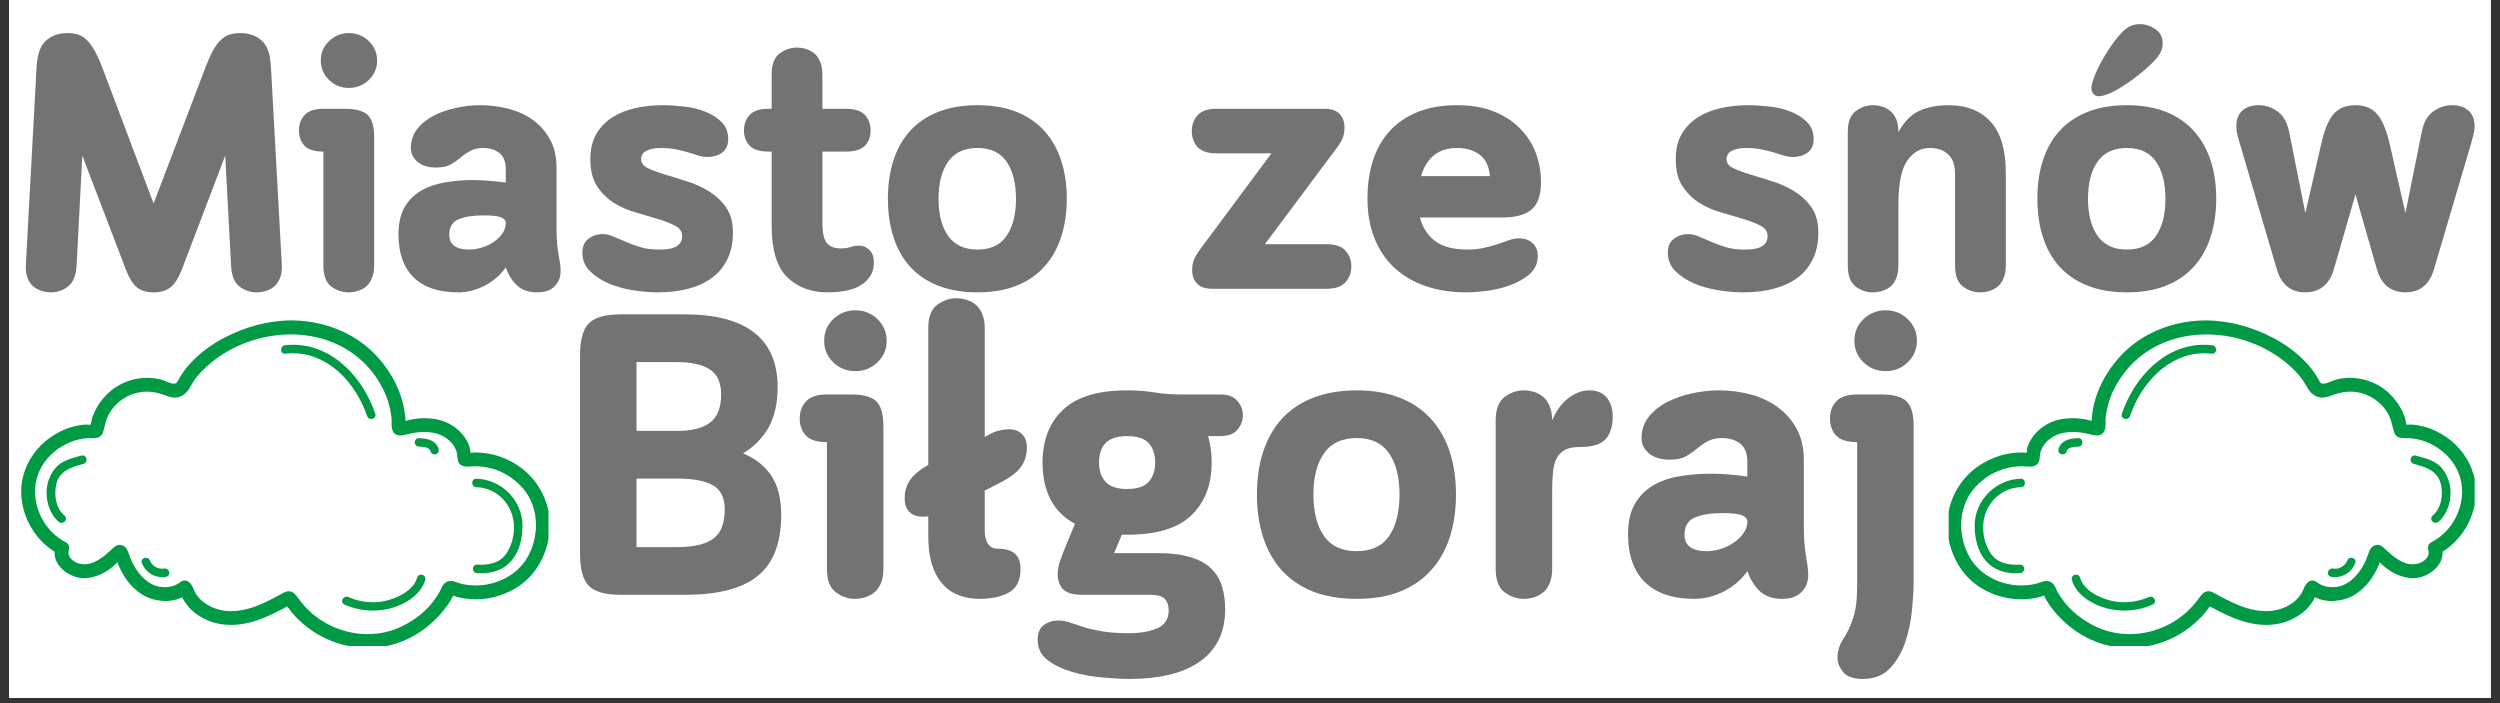
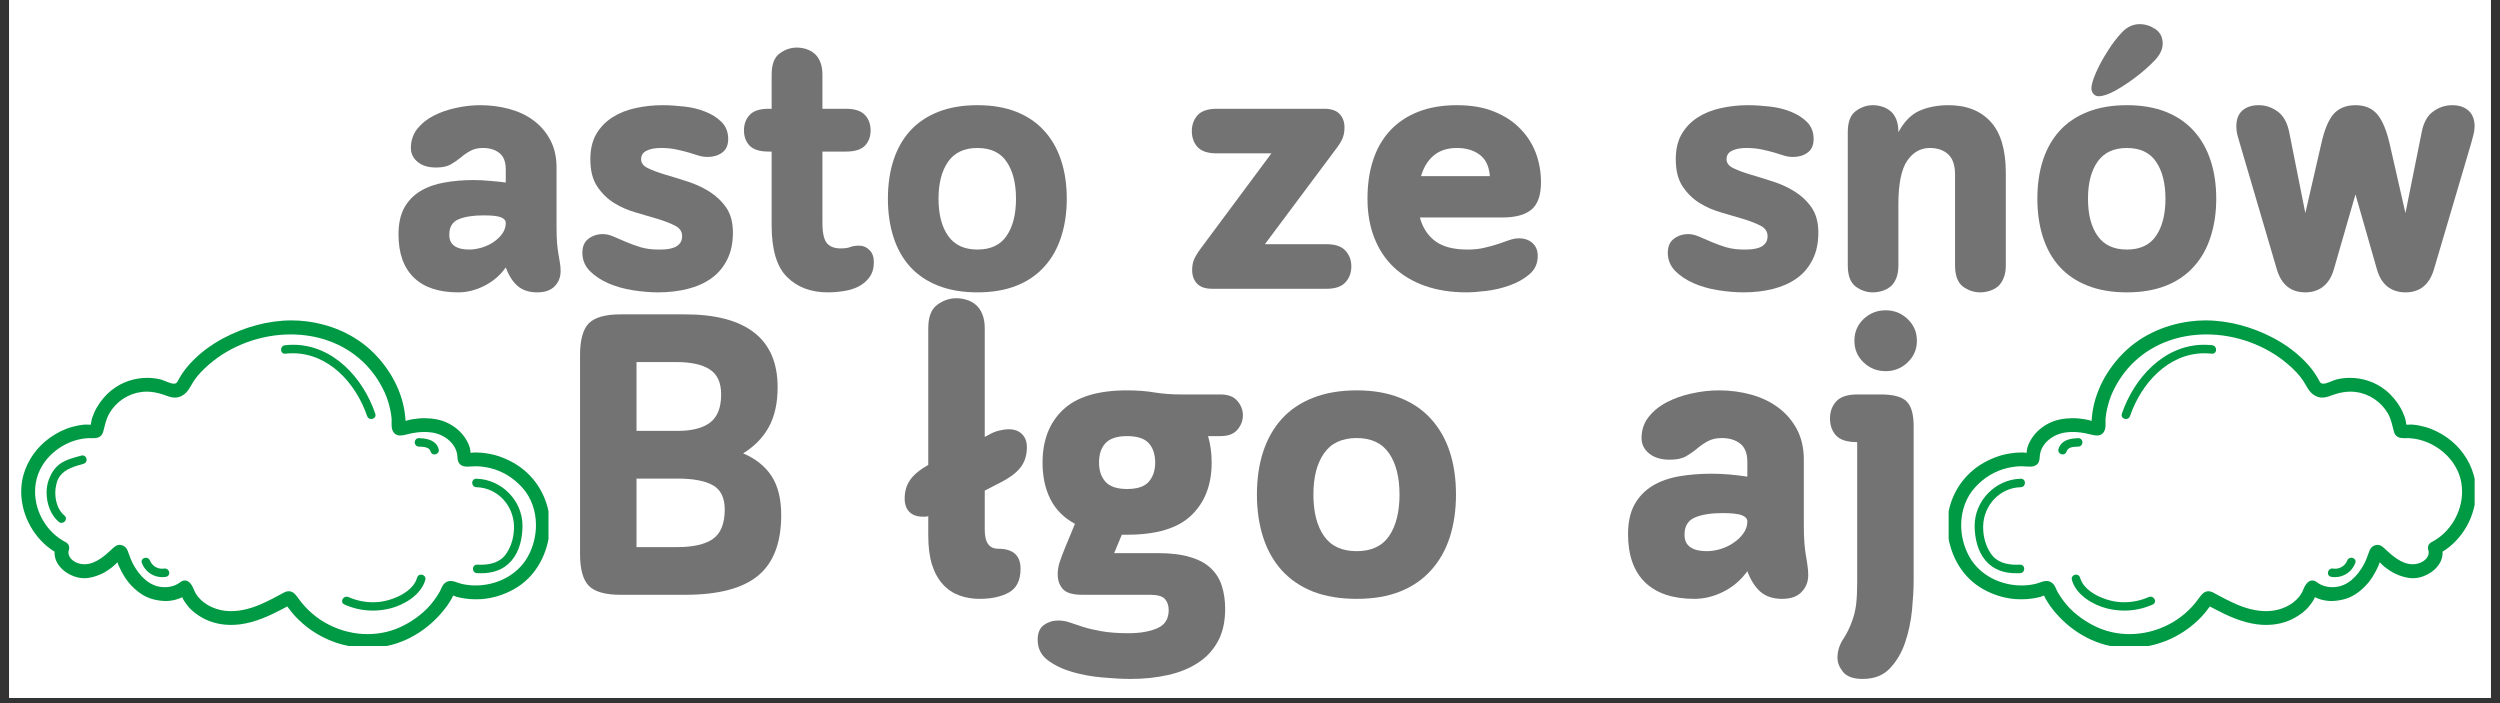
<svg xmlns="http://www.w3.org/2000/svg" width="320" zoomAndPan="magnify" viewBox="0 0 240 67.5" height="90" preserveAspectRatio="xMidYMid meet" version="1.0">
  <rect x="0" y="0" width="240" height="67.5" fill="#333333" stroke="none" />
  <defs>
    <g />
    <clipPath id="9aeec994cc">
      <path d="M 0.883 0 L 239.117 0 L 239.117 67.004 L 0.883 67.004 Z M 0.883 0 " clip-rule="nonzero" />
    </clipPath>
    <clipPath id="a592f2ac68">
      <path d="M 2.031 30.746 L 52.656 30.746 L 52.656 62.016 L 2.031 62.016 Z M 2.031 30.746 " clip-rule="nonzero" />
    </clipPath>
    <clipPath id="d085af3d58">
      <path d="M 187.07 30.746 L 237.566 30.746 L 237.566 62.016 L 187.07 62.016 Z M 187.07 30.746 " clip-rule="nonzero" />
    </clipPath>
  </defs>
  <g clip-path="url(#9aeec994cc)">
    <path fill="#ffffff" d="M 0.883 0 L 239.117 0 L 239.117 67.004 L 0.883 67.004 Z M 0.883 0 " fill-opacity="1" fill-rule="nonzero" />
    <path fill="#ffffff" d="M 0.883 0 L 239.117 0 L 239.117 67.004 L 0.883 67.004 Z M 0.883 0 " fill-opacity="1" fill-rule="nonzero" />
  </g>
  <g fill="#737373" fill-opacity="1">
    <g transform="translate(0.683, 27.723)">
      <g>
-         <path d="M 20.938 -12.781 L 16.766 -1.828 C 16.461 -1.047 16.109 -0.488 15.703 -0.156 C 15.305 0.176 14.758 0.344 14.062 0.344 C 13.375 0.344 12.832 0.176 12.438 -0.156 C 12.051 -0.488 11.707 -1.047 11.406 -1.828 L 7.219 -12.781 L 6.672 -2.25 C 6.617 -1.281 6.344 -0.602 5.844 -0.219 C 5.352 0.156 4.812 0.344 4.219 0.344 C 3.914 0.344 3.613 0.297 3.312 0.203 C 3.02 0.109 2.754 -0.031 2.516 -0.219 C 2.285 -0.414 2.102 -0.68 1.969 -1.016 C 1.832 -1.348 1.773 -1.758 1.797 -2.25 L 2.828 -21.297 C 2.898 -22.535 3.207 -23.383 3.75 -23.844 C 4.289 -24.312 4.961 -24.547 5.766 -24.547 C 6.16 -24.547 6.508 -24.5 6.812 -24.406 C 7.113 -24.312 7.395 -24.133 7.656 -23.875 C 7.914 -23.625 8.164 -23.281 8.406 -22.844 C 8.656 -22.406 8.906 -21.852 9.156 -21.188 L 14.062 -8.188 L 19.016 -21.188 C 19.266 -21.852 19.508 -22.406 19.75 -22.844 C 19.988 -23.281 20.238 -23.625 20.5 -23.875 C 20.77 -24.133 21.062 -24.312 21.375 -24.406 C 21.688 -24.5 22.023 -24.547 22.391 -24.547 C 23.203 -24.547 23.879 -24.312 24.422 -23.844 C 24.961 -23.383 25.266 -22.535 25.328 -21.297 L 26.375 -2.25 C 26.395 -1.758 26.332 -1.348 26.188 -1.016 C 26.051 -0.68 25.867 -0.414 25.641 -0.219 C 25.41 -0.031 25.145 0.109 24.844 0.203 C 24.551 0.297 24.254 0.344 23.953 0.344 C 23.348 0.344 22.797 0.156 22.297 -0.219 C 21.805 -0.602 21.539 -1.281 21.5 -2.25 Z M 20.938 -12.781 " />
-       </g>
+         </g>
    </g>
  </g>
  <g fill="#737373" fill-opacity="1">
    <g transform="translate(28.279, 27.723)">
      <g>
-         <path d="M 2.516 -21.906 C 2.516 -22.645 2.781 -23.27 3.312 -23.781 C 3.844 -24.289 4.477 -24.547 5.219 -24.547 C 5.957 -24.547 6.594 -24.289 7.125 -23.781 C 7.656 -23.27 7.922 -22.645 7.922 -21.906 C 7.922 -21.176 7.656 -20.555 7.125 -20.047 C 6.594 -19.535 5.957 -19.281 5.219 -19.281 C 4.477 -19.281 3.844 -19.535 3.312 -20.047 C 2.781 -20.555 2.516 -21.176 2.516 -21.906 Z M 2.766 -13.172 C 1.91 -13.172 1.305 -13.359 0.953 -13.734 C 0.598 -14.117 0.422 -14.609 0.422 -15.203 C 0.422 -15.805 0.602 -16.301 0.969 -16.688 C 1.332 -17.082 1.941 -17.281 2.797 -17.281 L 4.797 -17.281 C 5.879 -17.281 6.625 -17.078 7.031 -16.672 C 7.438 -16.273 7.641 -15.566 7.641 -14.547 L 7.641 -2.25 C 7.641 -1.758 7.566 -1.348 7.422 -1.016 C 7.285 -0.68 7.102 -0.414 6.875 -0.219 C 6.645 -0.031 6.379 0.109 6.078 0.203 C 5.785 0.297 5.488 0.344 5.188 0.344 C 4.582 0.344 4.023 0.156 3.516 -0.219 C 3.016 -0.602 2.766 -1.281 2.766 -2.25 Z M 2.766 -13.172 " />
-       </g>
+         </g>
    </g>
  </g>
  <g fill="#737373" fill-opacity="1">
    <g transform="translate(37.397, 27.723)">
      <g>
        <path d="M 16.031 -6.016 C 16.031 -5.367 16.047 -4.832 16.078 -4.406 C 16.117 -3.977 16.164 -3.609 16.219 -3.297 C 16.281 -2.984 16.328 -2.707 16.359 -2.469 C 16.398 -2.227 16.422 -1.969 16.422 -1.688 C 16.422 -1.113 16.227 -0.629 15.844 -0.234 C 15.469 0.148 14.91 0.344 14.172 0.344 C 13.391 0.344 12.758 0.133 12.281 -0.281 C 11.812 -0.695 11.438 -1.285 11.156 -2.047 C 10.633 -1.305 9.957 -0.723 9.125 -0.297 C 8.289 0.129 7.445 0.344 6.594 0.344 C 4.727 0.344 3.305 -0.129 2.328 -1.078 C 1.348 -2.035 0.859 -3.414 0.859 -5.219 C 0.859 -6.258 1.047 -7.117 1.422 -7.797 C 1.805 -8.473 2.328 -9.004 2.984 -9.391 C 3.641 -9.785 4.406 -10.055 5.281 -10.203 C 6.156 -10.359 7.078 -10.438 8.047 -10.438 C 8.578 -10.438 9.109 -10.41 9.641 -10.359 C 10.172 -10.316 10.676 -10.266 11.156 -10.203 L 11.156 -11.469 C 11.156 -12.188 10.953 -12.707 10.547 -13.031 C 10.148 -13.352 9.617 -13.516 8.953 -13.516 C 8.492 -13.516 8.102 -13.426 7.781 -13.25 C 7.457 -13.082 7.145 -12.867 6.844 -12.609 C 6.539 -12.359 6.219 -12.133 5.875 -11.938 C 5.531 -11.738 5.055 -11.641 4.453 -11.641 C 3.723 -11.641 3.141 -11.816 2.703 -12.172 C 2.266 -12.535 2.047 -12.984 2.047 -13.516 C 2.047 -14.203 2.242 -14.805 2.641 -15.328 C 3.047 -15.848 3.57 -16.273 4.219 -16.609 C 4.863 -16.941 5.578 -17.191 6.359 -17.359 C 7.141 -17.535 7.922 -17.625 8.703 -17.625 C 9.672 -17.625 10.598 -17.504 11.484 -17.266 C 12.379 -17.023 13.16 -16.656 13.828 -16.156 C 14.492 -15.664 15.023 -15.047 15.422 -14.297 C 15.828 -13.547 16.031 -12.66 16.031 -11.641 Z M 9.016 -7.047 C 8.023 -7.047 7.227 -6.922 6.625 -6.672 C 6.031 -6.422 5.734 -5.926 5.734 -5.188 C 5.734 -4.695 5.898 -4.336 6.234 -4.109 C 6.566 -3.879 7.035 -3.766 7.641 -3.766 C 8.023 -3.766 8.426 -3.828 8.844 -3.953 C 9.258 -4.078 9.641 -4.254 9.984 -4.484 C 10.328 -4.723 10.609 -4.992 10.828 -5.297 C 11.047 -5.609 11.156 -5.953 11.156 -6.328 C 11.156 -6.555 11.004 -6.734 10.703 -6.859 C 10.41 -6.984 9.848 -7.047 9.016 -7.047 Z M 9.016 -7.047 " />
      </g>
    </g>
  </g>
  <g fill="#737373" fill-opacity="1">
    <g transform="translate(54.907, 27.723)">
      <g>
        <path d="M 8.297 -3.766 C 8.566 -3.766 8.832 -3.773 9.094 -3.797 C 9.363 -3.828 9.609 -3.883 9.828 -3.969 C 10.047 -4.062 10.223 -4.191 10.359 -4.359 C 10.504 -4.535 10.578 -4.766 10.578 -5.047 C 10.578 -5.484 10.359 -5.816 9.922 -6.047 C 9.484 -6.273 8.941 -6.488 8.297 -6.688 C 7.648 -6.883 6.941 -7.094 6.172 -7.312 C 5.398 -7.531 4.691 -7.836 4.047 -8.234 C 3.398 -8.641 2.859 -9.172 2.422 -9.828 C 1.984 -10.484 1.766 -11.352 1.766 -12.438 C 1.766 -13.383 1.953 -14.188 2.328 -14.844 C 2.711 -15.5 3.227 -16.035 3.875 -16.453 C 4.52 -16.867 5.258 -17.164 6.094 -17.344 C 6.938 -17.531 7.805 -17.625 8.703 -17.625 C 9.328 -17.625 10.004 -17.582 10.734 -17.5 C 11.461 -17.426 12.141 -17.266 12.766 -17.016 C 13.398 -16.773 13.93 -16.441 14.359 -16.016 C 14.785 -15.586 15 -15.039 15 -14.375 C 15 -13.781 14.801 -13.344 14.406 -13.062 C 14.02 -12.789 13.562 -12.656 13.031 -12.656 C 12.75 -12.656 12.461 -12.695 12.172 -12.781 C 11.891 -12.875 11.57 -12.973 11.219 -13.078 C 10.863 -13.18 10.461 -13.281 10.016 -13.375 C 9.578 -13.469 9.082 -13.516 8.531 -13.516 C 7.957 -13.516 7.5 -13.426 7.156 -13.25 C 6.812 -13.082 6.641 -12.812 6.641 -12.438 C 6.641 -12.07 6.859 -11.785 7.297 -11.578 C 7.734 -11.367 8.273 -11.164 8.922 -10.969 C 9.566 -10.781 10.273 -10.562 11.047 -10.312 C 11.816 -10.07 12.523 -9.75 13.172 -9.344 C 13.816 -8.945 14.359 -8.438 14.797 -7.812 C 15.234 -7.188 15.453 -6.379 15.453 -5.391 C 15.453 -4.379 15.266 -3.508 14.891 -2.781 C 14.523 -2.051 14.02 -1.457 13.375 -1 C 12.727 -0.539 11.969 -0.203 11.094 0.016 C 10.219 0.234 9.273 0.344 8.266 0.344 C 7.504 0.344 6.695 0.273 5.844 0.141 C 4.988 0.004 4.203 -0.219 3.484 -0.531 C 2.773 -0.844 2.18 -1.238 1.703 -1.719 C 1.234 -2.207 1 -2.785 1 -3.453 C 1 -4.055 1.191 -4.504 1.578 -4.797 C 1.973 -5.098 2.438 -5.25 2.969 -5.25 C 3.289 -5.25 3.629 -5.172 3.984 -5.016 C 4.348 -4.867 4.75 -4.695 5.188 -4.5 C 5.625 -4.312 6.098 -4.141 6.609 -3.984 C 7.129 -3.836 7.691 -3.766 8.297 -3.766 Z M 8.297 -3.766 " />
      </g>
    </g>
  </g>
  <g fill="#737373" fill-opacity="1">
    <g transform="translate(71.14, 27.723)">
      <g>
        <path d="M 2.938 -20.562 C 2.938 -21.531 3.188 -22.203 3.688 -22.578 C 4.195 -22.961 4.754 -23.156 5.359 -23.156 C 5.66 -23.156 5.957 -23.109 6.25 -23.016 C 6.551 -22.922 6.816 -22.773 7.047 -22.578 C 7.273 -22.391 7.457 -22.129 7.594 -21.797 C 7.738 -21.461 7.812 -21.051 7.812 -20.562 L 7.812 -17.281 L 10.062 -17.281 C 10.914 -17.281 11.523 -17.082 11.891 -16.688 C 12.254 -16.301 12.438 -15.805 12.438 -15.203 C 12.438 -14.609 12.254 -14.117 11.891 -13.734 C 11.523 -13.359 10.914 -13.172 10.062 -13.172 L 7.812 -13.172 L 7.812 -6.359 C 7.812 -5.391 7.953 -4.734 8.234 -4.391 C 8.523 -4.047 8.961 -3.875 9.547 -3.875 C 9.93 -3.875 10.238 -3.914 10.469 -4 C 10.695 -4.094 10.988 -4.141 11.344 -4.141 C 11.727 -4.141 12.055 -4 12.328 -3.719 C 12.609 -3.445 12.75 -3.062 12.75 -2.562 C 12.75 -1.977 12.609 -1.492 12.328 -1.109 C 12.055 -0.734 11.707 -0.438 11.281 -0.219 C 10.852 0 10.379 0.145 9.859 0.219 C 9.348 0.301 8.836 0.344 8.328 0.344 C 6.711 0.344 5.41 -0.145 4.422 -1.125 C 3.43 -2.102 2.938 -3.754 2.938 -6.078 L 2.938 -13.172 L 2.656 -13.172 C 1.801 -13.172 1.191 -13.359 0.828 -13.734 C 0.461 -14.117 0.281 -14.609 0.281 -15.203 C 0.281 -15.805 0.461 -16.301 0.828 -16.688 C 1.191 -17.082 1.801 -17.281 2.656 -17.281 L 2.938 -17.281 Z M 2.938 -20.562 " />
      </g>
    </g>
  </g>
  <g fill="#737373" fill-opacity="1">
    <g transform="translate(83.677, 27.723)">
      <g>
        <path d="M 10.156 0.344 C 8.727 0.344 7.473 0.129 6.391 -0.297 C 5.305 -0.723 4.406 -1.332 3.688 -2.125 C 2.977 -2.914 2.445 -3.863 2.094 -4.969 C 1.738 -6.082 1.562 -7.305 1.562 -8.641 C 1.562 -10.004 1.738 -11.234 2.094 -12.328 C 2.445 -13.422 2.977 -14.363 3.688 -15.156 C 4.406 -15.945 5.305 -16.555 6.391 -16.984 C 7.473 -17.41 8.727 -17.625 10.156 -17.625 C 11.582 -17.625 12.832 -17.41 13.906 -16.984 C 14.977 -16.555 15.867 -15.945 16.578 -15.156 C 17.297 -14.363 17.832 -13.422 18.188 -12.328 C 18.551 -11.234 18.734 -10.004 18.734 -8.641 C 18.734 -7.305 18.551 -6.082 18.188 -4.969 C 17.832 -3.863 17.297 -2.914 16.578 -2.125 C 15.867 -1.332 14.977 -0.723 13.906 -0.297 C 12.832 0.129 11.582 0.344 10.156 0.344 Z M 10.156 -13.516 C 8.895 -13.516 7.957 -13.078 7.344 -12.203 C 6.727 -11.328 6.422 -10.141 6.422 -8.641 C 6.422 -7.141 6.727 -5.953 7.344 -5.078 C 7.957 -4.203 8.895 -3.766 10.156 -3.766 C 11.426 -3.766 12.359 -4.203 12.953 -5.078 C 13.555 -5.953 13.859 -7.141 13.859 -8.641 C 13.859 -10.141 13.555 -11.328 12.953 -12.203 C 12.359 -13.078 11.426 -13.516 10.156 -13.516 Z M 10.156 -13.516 " />
      </g>
    </g>
  </g>
  <g fill="#737373" fill-opacity="1">
    <g transform="translate(103.433, 27.723)">
      <g />
    </g>
  </g>
  <g fill="#737373" fill-opacity="1">
    <g transform="translate(113.587, 27.723)">
      <g>
        <path d="M 8.469 -13 L 3.219 -13 C 2.363 -13 1.75 -13.203 1.375 -13.609 C 1.008 -14.023 0.828 -14.535 0.828 -15.141 C 0.828 -15.734 1.008 -16.238 1.375 -16.656 C 1.75 -17.07 2.363 -17.281 3.219 -17.281 L 13.547 -17.281 C 14.211 -17.281 14.703 -17.113 15.016 -16.781 C 15.328 -16.445 15.484 -16.016 15.484 -15.484 C 15.484 -15.086 15.422 -14.738 15.297 -14.438 C 15.172 -14.145 14.957 -13.801 14.656 -13.406 L 7.844 -4.281 L 13.75 -4.281 C 14.602 -4.281 15.211 -4.07 15.578 -3.656 C 15.953 -3.25 16.141 -2.742 16.141 -2.141 C 16.141 -1.547 15.953 -1.039 15.578 -0.625 C 15.211 -0.207 14.602 0 13.75 0 L 2.797 0 C 2.129 0 1.641 -0.164 1.328 -0.5 C 1.016 -0.832 0.859 -1.266 0.859 -1.797 C 0.859 -2.191 0.922 -2.535 1.047 -2.828 C 1.18 -3.129 1.395 -3.477 1.688 -3.875 Z M 8.469 -13 " />
      </g>
    </g>
  </g>
  <g fill="#737373" fill-opacity="1">
    <g transform="translate(129.716, 27.723)">
      <g>
        <path d="M 11.156 -3.766 C 11.758 -3.766 12.301 -3.82 12.781 -3.938 C 13.27 -4.051 13.707 -4.172 14.094 -4.297 C 14.488 -4.43 14.848 -4.555 15.172 -4.672 C 15.492 -4.785 15.805 -4.844 16.109 -4.844 C 16.641 -4.844 17.07 -4.691 17.406 -4.391 C 17.738 -4.086 17.906 -3.672 17.906 -3.141 C 17.906 -2.43 17.641 -1.848 17.109 -1.391 C 16.578 -0.941 15.945 -0.586 15.219 -0.328 C 14.5 -0.066 13.754 0.109 12.984 0.203 C 12.211 0.297 11.57 0.344 11.062 0.344 C 9.582 0.344 8.254 0.133 7.078 -0.281 C 5.91 -0.695 4.914 -1.289 4.094 -2.062 C 3.281 -2.832 2.656 -3.773 2.219 -4.891 C 1.781 -6.004 1.562 -7.254 1.562 -8.641 C 1.562 -10.004 1.738 -11.234 2.094 -12.328 C 2.445 -13.422 2.984 -14.363 3.703 -15.156 C 4.43 -15.945 5.332 -16.555 6.406 -16.984 C 7.477 -17.41 8.727 -17.625 10.156 -17.625 C 11.52 -17.625 12.703 -17.422 13.703 -17.016 C 14.703 -16.617 15.535 -16.078 16.203 -15.391 C 16.879 -14.711 17.383 -13.93 17.719 -13.047 C 18.051 -12.16 18.219 -11.223 18.219 -10.234 C 18.219 -8.984 17.91 -8.102 17.297 -7.594 C 16.68 -7.094 15.754 -6.844 14.516 -6.844 L 6.594 -6.844 C 6.852 -5.875 7.344 -5.117 8.062 -4.578 C 8.789 -4.035 9.82 -3.766 11.156 -3.766 Z M 10.156 -13.516 C 9.238 -13.516 8.492 -13.273 7.922 -12.797 C 7.359 -12.328 6.953 -11.664 6.703 -10.812 L 13.312 -10.812 C 13.238 -11.758 12.91 -12.445 12.328 -12.875 C 11.754 -13.301 11.031 -13.516 10.156 -13.516 Z M 10.156 -13.516 " />
      </g>
    </g>
  </g>
  <g fill="#737373" fill-opacity="1">
    <g transform="translate(148.954, 27.723)">
      <g />
    </g>
  </g>
  <g fill="#737373" fill-opacity="1">
    <g transform="translate(159.108, 27.723)">
      <g>
        <path d="M 8.297 -3.766 C 8.566 -3.766 8.832 -3.773 9.094 -3.797 C 9.363 -3.828 9.609 -3.883 9.828 -3.969 C 10.047 -4.062 10.223 -4.191 10.359 -4.359 C 10.504 -4.535 10.578 -4.766 10.578 -5.047 C 10.578 -5.484 10.359 -5.816 9.922 -6.047 C 9.484 -6.273 8.941 -6.488 8.297 -6.688 C 7.648 -6.883 6.941 -7.094 6.172 -7.312 C 5.398 -7.531 4.691 -7.836 4.047 -8.234 C 3.398 -8.641 2.859 -9.172 2.422 -9.828 C 1.984 -10.484 1.766 -11.352 1.766 -12.438 C 1.766 -13.383 1.953 -14.188 2.328 -14.844 C 2.711 -15.5 3.227 -16.035 3.875 -16.453 C 4.52 -16.867 5.258 -17.164 6.094 -17.344 C 6.938 -17.531 7.805 -17.625 8.703 -17.625 C 9.328 -17.625 10.004 -17.582 10.734 -17.5 C 11.461 -17.426 12.141 -17.266 12.766 -17.016 C 13.398 -16.773 13.93 -16.441 14.359 -16.016 C 14.785 -15.586 15 -15.039 15 -14.375 C 15 -13.781 14.801 -13.344 14.406 -13.062 C 14.02 -12.789 13.562 -12.656 13.031 -12.656 C 12.75 -12.656 12.461 -12.695 12.172 -12.781 C 11.891 -12.875 11.57 -12.973 11.219 -13.078 C 10.863 -13.18 10.461 -13.281 10.016 -13.375 C 9.578 -13.469 9.082 -13.516 8.531 -13.516 C 7.957 -13.516 7.5 -13.426 7.156 -13.25 C 6.812 -13.082 6.641 -12.812 6.641 -12.438 C 6.641 -12.07 6.859 -11.785 7.297 -11.578 C 7.734 -11.367 8.273 -11.164 8.922 -10.969 C 9.566 -10.781 10.273 -10.562 11.047 -10.312 C 11.816 -10.07 12.523 -9.75 13.172 -9.344 C 13.816 -8.945 14.359 -8.438 14.797 -7.812 C 15.234 -7.188 15.453 -6.379 15.453 -5.391 C 15.453 -4.379 15.266 -3.508 14.891 -2.781 C 14.523 -2.051 14.02 -1.457 13.375 -1 C 12.727 -0.539 11.969 -0.203 11.094 0.016 C 10.219 0.234 9.273 0.344 8.266 0.344 C 7.504 0.344 6.695 0.273 5.844 0.141 C 4.988 0.004 4.203 -0.219 3.484 -0.531 C 2.773 -0.844 2.18 -1.238 1.703 -1.719 C 1.234 -2.207 1 -2.785 1 -3.453 C 1 -4.055 1.191 -4.504 1.578 -4.797 C 1.973 -5.098 2.438 -5.25 2.969 -5.25 C 3.289 -5.25 3.629 -5.172 3.984 -5.016 C 4.348 -4.867 4.75 -4.695 5.188 -4.5 C 5.625 -4.312 6.098 -4.141 6.609 -3.984 C 7.129 -3.836 7.691 -3.766 8.297 -3.766 Z M 8.297 -3.766 " />
      </g>
    </g>
  </g>
  <g fill="#737373" fill-opacity="1">
    <g transform="translate(175.34, 27.723)">
      <g>
        <path d="M 6.906 -2.25 C 6.906 -1.758 6.836 -1.348 6.703 -1.016 C 6.566 -0.68 6.383 -0.414 6.156 -0.219 C 5.926 -0.031 5.66 0.109 5.359 0.203 C 5.055 0.297 4.754 0.344 4.453 0.344 C 3.859 0.344 3.305 0.156 2.797 -0.219 C 2.297 -0.602 2.047 -1.281 2.047 -2.25 L 2.047 -15.031 C 2.047 -16 2.297 -16.672 2.797 -17.047 C 3.305 -17.43 3.859 -17.625 4.453 -17.625 C 4.754 -17.625 5.055 -17.578 5.359 -17.484 C 5.66 -17.391 5.926 -17.242 6.156 -17.047 C 6.383 -16.859 6.566 -16.598 6.703 -16.266 C 6.836 -15.93 6.906 -15.52 6.906 -15.031 C 7.457 -16.051 8.133 -16.738 8.938 -17.094 C 9.75 -17.445 10.676 -17.625 11.719 -17.625 C 13.445 -17.625 14.797 -17.094 15.766 -16.031 C 16.734 -14.977 17.219 -13.332 17.219 -11.094 L 17.219 -2.25 C 17.219 -1.758 17.145 -1.348 17 -1.016 C 16.863 -0.68 16.68 -0.414 16.453 -0.219 C 16.223 -0.031 15.957 0.109 15.656 0.203 C 15.352 0.297 15.055 0.344 14.766 0.344 C 14.16 0.344 13.602 0.156 13.094 -0.219 C 12.594 -0.602 12.344 -1.281 12.344 -2.25 L 12.344 -10.984 C 12.344 -11.859 12.125 -12.5 11.688 -12.906 C 11.25 -13.312 10.66 -13.516 9.922 -13.516 C 9.023 -13.516 8.297 -13.098 7.734 -12.266 C 7.18 -11.441 6.906 -10.051 6.906 -8.094 Z M 6.906 -2.25 " />
      </g>
    </g>
  </g>
  <g fill="#737373" fill-opacity="1">
    <g transform="translate(194.025, 27.723)">
      <g>
        <path d="M 10.156 0.344 C 8.727 0.344 7.473 0.129 6.391 -0.297 C 5.305 -0.723 4.406 -1.332 3.688 -2.125 C 2.977 -2.914 2.445 -3.863 2.094 -4.969 C 1.738 -6.082 1.562 -7.305 1.562 -8.641 C 1.562 -10.004 1.738 -11.234 2.094 -12.328 C 2.445 -13.422 2.977 -14.363 3.688 -15.156 C 4.406 -15.945 5.305 -16.555 6.391 -16.984 C 7.473 -17.41 8.727 -17.625 10.156 -17.625 C 11.582 -17.625 12.832 -17.41 13.906 -16.984 C 14.977 -16.555 15.867 -15.945 16.578 -15.156 C 17.297 -14.363 17.832 -13.422 18.188 -12.328 C 18.551 -11.234 18.734 -10.004 18.734 -8.641 C 18.734 -7.305 18.551 -6.082 18.188 -4.969 C 17.832 -3.863 17.297 -2.914 16.578 -2.125 C 15.867 -1.332 14.977 -0.723 13.906 -0.297 C 12.832 0.129 11.582 0.344 10.156 0.344 Z M 10.156 -13.516 C 8.895 -13.516 7.957 -13.078 7.344 -12.203 C 6.727 -11.328 6.422 -10.141 6.422 -8.641 C 6.422 -7.141 6.727 -5.953 7.344 -5.078 C 7.957 -4.203 8.895 -3.766 10.156 -3.766 C 11.426 -3.766 12.359 -4.203 12.953 -5.078 C 13.555 -5.953 13.859 -7.141 13.859 -8.641 C 13.859 -10.141 13.555 -11.328 12.953 -12.203 C 12.359 -13.078 11.426 -13.516 10.156 -13.516 Z M 6.75 -19.25 C 6.75 -19.57 6.895 -20.07 7.188 -20.75 C 7.488 -21.438 7.867 -22.133 8.328 -22.844 C 8.742 -23.508 9.195 -24.102 9.688 -24.625 C 10.188 -25.145 10.75 -25.406 11.375 -25.406 C 11.906 -25.406 12.406 -25.25 12.875 -24.938 C 13.352 -24.625 13.594 -24.156 13.594 -23.531 C 13.594 -23 13.336 -22.461 12.828 -21.922 C 12.316 -21.391 11.727 -20.867 11.062 -20.359 C 10.395 -19.848 9.727 -19.406 9.062 -19.031 C 8.395 -18.664 7.852 -18.484 7.438 -18.484 C 7.25 -18.484 7.086 -18.555 6.953 -18.703 C 6.816 -18.859 6.75 -19.039 6.75 -19.25 Z M 6.75 -19.25 " />
      </g>
    </g>
  </g>
  <g fill="#737373" fill-opacity="1">
    <g transform="translate(213.781, 27.723)">
      <g>
        <path d="M 7.531 0.344 C 6.145 0.344 5.234 -0.391 4.797 -1.859 L 1.25 -13.922 C 1.156 -14.242 1.07 -14.535 1 -14.797 C 0.938 -15.066 0.906 -15.332 0.906 -15.594 C 0.906 -16.258 1.098 -16.766 1.484 -17.109 C 1.879 -17.453 2.398 -17.625 3.047 -17.625 C 3.711 -17.625 4.32 -17.422 4.875 -17.016 C 5.426 -16.617 5.797 -15.957 5.984 -15.031 L 7.531 -7.266 L 9.062 -13.922 C 9.352 -15.242 9.742 -16.191 10.234 -16.766 C 10.734 -17.336 11.438 -17.625 12.344 -17.625 C 13.238 -17.625 13.93 -17.336 14.422 -16.766 C 14.922 -16.191 15.32 -15.242 15.625 -13.922 L 17.141 -7.266 L 18.703 -15.031 C 18.879 -15.957 19.242 -16.617 19.797 -17.016 C 20.359 -17.422 20.973 -17.625 21.641 -17.625 C 22.285 -17.625 22.801 -17.453 23.188 -17.109 C 23.582 -16.766 23.781 -16.258 23.781 -15.594 C 23.781 -15.332 23.742 -15.066 23.672 -14.797 C 23.609 -14.535 23.531 -14.242 23.438 -13.922 L 19.875 -1.859 C 19.438 -0.391 18.523 0.344 17.141 0.344 C 16.473 0.344 15.898 0.16 15.422 -0.203 C 14.953 -0.578 14.613 -1.129 14.406 -1.859 L 12.344 -9.062 L 10.266 -1.859 C 10.055 -1.129 9.711 -0.578 9.234 -0.203 C 8.766 0.16 8.195 0.344 7.531 0.344 Z M 7.531 0.344 " />
      </g>
    </g>
  </g>
  <g fill="#737373" fill-opacity="1">
    <g transform="translate(53.418, 57.1)">
      <g>
        <path d="M 2.266 -23 C 2.266 -24.469 2.547 -25.488 3.109 -26.062 C 3.68 -26.633 4.695 -26.922 6.156 -26.922 L 12.344 -26.922 C 15.27 -26.922 17.484 -26.336 18.984 -25.172 C 20.484 -24.004 21.234 -22.254 21.234 -19.922 C 21.234 -18.41 20.953 -17.141 20.391 -16.109 C 19.828 -15.086 19.004 -14.242 17.922 -13.578 C 19.129 -13.066 20.039 -12.336 20.656 -11.391 C 21.27 -10.441 21.578 -9.195 21.578 -7.656 C 21.578 -4.988 20.832 -3.047 19.344 -1.828 C 17.863 -0.609 15.531 0 12.344 0 L 6.156 0 C 4.695 0 3.68 -0.285 3.109 -0.859 C 2.547 -1.441 2.266 -2.461 2.266 -3.922 Z M 7.688 -15.734 L 11.625 -15.734 C 13 -15.734 14.039 -16 14.75 -16.531 C 15.457 -17.07 15.812 -17.973 15.812 -19.234 C 15.812 -20.359 15.453 -21.156 14.734 -21.625 C 14.016 -22.102 12.926 -22.344 11.469 -22.344 L 7.688 -22.344 Z M 7.688 -11.156 L 7.688 -4.578 L 11.578 -4.578 C 13.117 -4.578 14.266 -4.836 15.016 -5.359 C 15.773 -5.891 16.156 -6.832 16.156 -8.188 C 16.156 -9.32 15.773 -10.098 15.016 -10.516 C 14.266 -10.941 13.133 -11.156 11.625 -11.156 Z M 7.688 -11.156 " />
      </g>
    </g>
  </g>
  <g fill="#737373" fill-opacity="1">
    <g transform="translate(76.307, 57.1)">
      <g>
-         <path d="M 2.812 -24.391 C 2.812 -25.211 3.102 -25.906 3.688 -26.469 C 4.281 -27.031 4.988 -27.312 5.812 -27.312 C 6.633 -27.312 7.336 -27.031 7.922 -26.469 C 8.516 -25.906 8.812 -25.211 8.812 -24.391 C 8.812 -23.566 8.516 -22.875 7.922 -22.312 C 7.336 -21.75 6.633 -21.469 5.812 -21.469 C 4.988 -21.469 4.281 -21.75 3.688 -22.312 C 3.102 -22.875 2.812 -23.566 2.812 -24.391 Z M 3.078 -14.656 C 2.129 -14.656 1.457 -14.863 1.062 -15.281 C 0.664 -15.707 0.469 -16.254 0.469 -16.922 C 0.469 -17.586 0.672 -18.141 1.078 -18.578 C 1.484 -19.016 2.16 -19.234 3.109 -19.234 L 5.344 -19.234 C 6.551 -19.234 7.379 -19.008 7.828 -18.562 C 8.273 -18.113 8.5 -17.328 8.5 -16.203 L 8.5 -2.5 C 8.5 -1.957 8.422 -1.5 8.266 -1.125 C 8.117 -0.758 7.914 -0.469 7.656 -0.25 C 7.395 -0.031 7.098 0.129 6.766 0.234 C 6.43 0.336 6.098 0.391 5.766 0.391 C 5.098 0.391 4.484 0.176 3.922 -0.25 C 3.359 -0.676 3.078 -1.426 3.078 -2.5 Z M 3.078 -14.656 " />
-       </g>
+         </g>
    </g>
  </g>
  <g fill="#737373" fill-opacity="1">
    <g transform="translate(86.848, 57.1)">
      <g>
        <path d="M 7.688 -15.156 L 8.047 -15.344 C 8.398 -15.551 8.742 -15.691 9.078 -15.766 C 9.41 -15.848 9.719 -15.891 10 -15.891 C 10.539 -15.891 10.961 -15.734 11.266 -15.422 C 11.578 -15.117 11.734 -14.695 11.734 -14.156 C 11.734 -13.383 11.52 -12.727 11.094 -12.188 C 10.676 -11.656 9.941 -11.133 8.891 -10.625 L 7.688 -10 L 7.688 -6.234 C 7.688 -5.023 8.113 -4.422 8.969 -4.422 C 10.406 -4.422 11.125 -3.781 11.125 -2.5 C 11.125 -1.395 10.75 -0.633 10 -0.219 C 9.258 0.188 8.32 0.391 7.188 0.391 C 6.5 0.391 5.852 0.281 5.25 0.062 C 4.645 -0.156 4.117 -0.508 3.672 -1 C 3.223 -1.488 2.875 -2.117 2.625 -2.891 C 2.383 -3.66 2.266 -4.594 2.266 -5.688 L 2.266 -7.547 C 2.16 -7.516 2.062 -7.5 1.969 -7.5 C 1.883 -7.5 1.805 -7.5 1.734 -7.5 C 1.191 -7.5 0.766 -7.648 0.453 -7.953 C 0.148 -8.266 0 -8.691 0 -9.234 C 0 -9.922 0.172 -10.516 0.516 -11.016 C 0.859 -11.516 1.441 -12 2.266 -12.469 L 2.266 -25.578 C 2.266 -26.66 2.547 -27.41 3.109 -27.828 C 3.68 -28.254 4.301 -28.469 4.969 -28.469 C 5.301 -28.469 5.633 -28.414 5.969 -28.312 C 6.301 -28.207 6.594 -28.047 6.844 -27.828 C 7.102 -27.609 7.305 -27.312 7.453 -26.938 C 7.609 -26.57 7.688 -26.117 7.688 -25.578 Z M 7.688 -15.156 " />
      </g>
    </g>
  </g>
  <g fill="#737373" fill-opacity="1">
    <g transform="translate(98.35, 57.1)">
      <g>
        <path d="M 5.547 0 C 4.641 0 4.02 -0.18 3.688 -0.547 C 3.352 -0.922 3.188 -1.406 3.188 -2 C 3.188 -2.352 3.25 -2.727 3.375 -3.125 C 3.508 -3.531 3.68 -3.988 3.891 -4.5 L 4.844 -6.812 C 3.77 -7.395 2.984 -8.188 2.484 -9.188 C 1.984 -10.188 1.734 -11.352 1.734 -12.688 C 1.734 -14.82 2.383 -16.508 3.688 -17.75 C 5 -19 7.051 -19.625 9.844 -19.625 C 10.844 -19.625 11.727 -19.555 12.5 -19.422 C 13.27 -19.297 14.102 -19.234 15 -19.234 L 18.812 -19.234 C 19.551 -19.234 20.094 -19.023 20.438 -18.609 C 20.789 -18.203 20.969 -17.742 20.969 -17.234 C 20.969 -16.723 20.789 -16.258 20.438 -15.844 C 20.094 -15.438 19.551 -15.234 18.812 -15.234 L 17.625 -15.234 C 17.852 -14.461 17.969 -13.613 17.969 -12.688 C 17.969 -10.562 17.316 -8.875 16.016 -7.625 C 14.723 -6.383 12.664 -5.766 9.844 -5.766 L 9.344 -5.766 L 8.609 -4 L 12.844 -4 C 14.07 -4 15.102 -3.867 15.938 -3.609 C 16.781 -3.359 17.441 -2.992 17.922 -2.516 C 18.41 -2.047 18.754 -1.484 18.953 -0.828 C 19.16 -0.172 19.266 0.551 19.266 1.344 C 19.266 2.57 19.035 3.609 18.578 4.453 C 18.117 5.305 17.477 6 16.656 6.531 C 15.832 7.07 14.867 7.461 13.766 7.703 C 12.672 7.953 11.477 8.078 10.188 8.078 C 9.426 8.078 8.531 8.031 7.5 7.938 C 6.477 7.852 5.504 7.676 4.578 7.406 C 3.648 7.133 2.863 6.754 2.219 6.266 C 1.582 5.785 1.266 5.133 1.266 4.312 C 1.266 3.664 1.461 3.195 1.859 2.906 C 2.266 2.613 2.723 2.469 3.234 2.469 C 3.617 2.469 3.988 2.531 4.344 2.656 C 4.707 2.781 5.129 2.922 5.609 3.078 C 6.098 3.234 6.695 3.375 7.406 3.5 C 8.113 3.625 8.977 3.688 10 3.688 C 11.125 3.688 12.047 3.523 12.766 3.203 C 13.484 2.891 13.844 2.312 13.844 1.469 C 13.844 1.031 13.723 0.676 13.484 0.406 C 13.242 0.133 12.766 0 12.047 0 Z M 9.844 -15.234 C 8.895 -15.234 8.207 -15.008 7.781 -14.562 C 7.363 -14.113 7.156 -13.488 7.156 -12.688 C 7.156 -11.926 7.363 -11.312 7.781 -10.844 C 8.207 -10.383 8.895 -10.156 9.844 -10.156 C 10.82 -10.156 11.516 -10.383 11.922 -10.844 C 12.336 -11.312 12.547 -11.926 12.547 -12.688 C 12.547 -13.488 12.336 -14.113 11.922 -14.562 C 11.516 -15.008 10.82 -15.234 9.844 -15.234 Z M 9.844 -15.234 " />
      </g>
    </g>
  </g>
  <g fill="#737373" fill-opacity="1">
    <g transform="translate(118.931, 57.1)">
      <g>
        <path d="M 11.312 0.391 C 9.719 0.391 8.316 0.156 7.109 -0.312 C 5.91 -0.789 4.91 -1.473 4.109 -2.359 C 3.316 -3.242 2.723 -4.301 2.328 -5.531 C 1.93 -6.77 1.734 -8.133 1.734 -9.625 C 1.734 -11.133 1.93 -12.5 2.328 -13.719 C 2.723 -14.938 3.316 -15.988 4.109 -16.875 C 4.91 -17.758 5.91 -18.438 7.109 -18.906 C 8.316 -19.383 9.719 -19.625 11.312 -19.625 C 12.895 -19.625 14.281 -19.383 15.469 -18.906 C 16.664 -18.438 17.66 -17.758 18.453 -16.875 C 19.254 -15.988 19.852 -14.938 20.25 -13.719 C 20.645 -12.5 20.844 -11.133 20.844 -9.625 C 20.844 -8.133 20.645 -6.77 20.25 -5.531 C 19.852 -4.301 19.254 -3.242 18.453 -2.359 C 17.66 -1.473 16.664 -0.789 15.469 -0.312 C 14.281 0.156 12.895 0.391 11.312 0.391 Z M 11.312 -15.047 C 9.895 -15.047 8.848 -14.555 8.172 -13.578 C 7.492 -12.609 7.156 -11.289 7.156 -9.625 C 7.156 -7.945 7.492 -6.617 8.172 -5.641 C 8.848 -4.672 9.895 -4.188 11.312 -4.188 C 12.719 -4.188 13.754 -4.672 14.422 -5.641 C 15.086 -6.617 15.422 -7.945 15.422 -9.625 C 15.422 -11.289 15.086 -12.609 14.422 -13.578 C 13.754 -14.555 12.719 -15.047 11.312 -15.047 Z M 11.312 -15.047 " />
      </g>
    </g>
  </g>
  <g fill="#737373" fill-opacity="1">
    <g transform="translate(141.32, 57.1)">
      <g>
-         <path d="M 7.688 -16.734 C 8.051 -17.629 8.555 -18.332 9.203 -18.844 C 9.859 -19.363 10.547 -19.625 11.266 -19.625 C 11.984 -19.625 12.535 -19.395 12.922 -18.938 C 13.305 -18.488 13.5 -17.867 13.5 -17.078 C 13.5 -16.18 13.273 -15.473 12.828 -14.953 C 12.379 -14.441 11.551 -14.188 10.344 -14.188 C 9.758 -14.188 9.289 -14.098 8.938 -13.922 C 8.594 -13.742 8.32 -13.473 8.125 -13.109 C 7.938 -12.754 7.816 -12.305 7.766 -11.766 C 7.711 -11.234 7.688 -10.617 7.688 -9.922 L 7.688 -2.5 C 7.688 -1.957 7.609 -1.5 7.453 -1.125 C 7.305 -0.758 7.102 -0.469 6.844 -0.25 C 6.594 -0.031 6.301 0.129 5.969 0.234 C 5.633 0.336 5.301 0.391 4.969 0.391 C 4.301 0.391 3.68 0.176 3.109 -0.25 C 2.547 -0.676 2.266 -1.426 2.266 -2.5 L 2.266 -16.734 C 2.266 -17.805 2.547 -18.555 3.109 -18.984 C 3.68 -19.41 4.301 -19.625 4.969 -19.625 C 5.301 -19.625 5.633 -19.57 5.969 -19.469 C 6.301 -19.363 6.594 -19.203 6.844 -18.984 C 7.102 -18.766 7.305 -18.469 7.453 -18.094 C 7.609 -17.727 7.688 -17.273 7.688 -16.734 Z M 7.688 -16.734 " />
-       </g>
+         </g>
    </g>
  </g>
  <g fill="#737373" fill-opacity="1">
    <g transform="translate(155.323, 57.1)">
      <g>
        <path d="M 17.844 -6.688 C 17.844 -5.969 17.863 -5.367 17.906 -4.891 C 17.945 -4.422 18 -4.016 18.062 -3.672 C 18.125 -3.328 18.172 -3.02 18.203 -2.75 C 18.242 -2.477 18.266 -2.191 18.266 -1.891 C 18.266 -1.242 18.051 -0.703 17.625 -0.266 C 17.207 0.172 16.586 0.391 15.766 0.391 C 14.898 0.391 14.203 0.16 13.672 -0.297 C 13.148 -0.766 12.734 -1.422 12.422 -2.266 C 11.836 -1.441 11.082 -0.789 10.156 -0.312 C 9.227 0.156 8.289 0.391 7.344 0.391 C 5.27 0.391 3.688 -0.141 2.594 -1.203 C 1.508 -2.273 0.969 -3.812 0.969 -5.812 C 0.969 -6.969 1.176 -7.922 1.594 -8.672 C 2.02 -9.43 2.598 -10.031 3.328 -10.469 C 4.055 -10.906 4.906 -11.207 5.875 -11.375 C 6.852 -11.539 7.883 -11.625 8.969 -11.625 C 9.551 -11.625 10.141 -11.598 10.734 -11.547 C 11.328 -11.492 11.891 -11.426 12.422 -11.344 L 12.422 -12.766 C 12.422 -13.566 12.195 -14.145 11.75 -14.5 C 11.301 -14.863 10.707 -15.047 9.969 -15.047 C 9.445 -15.047 9.004 -14.945 8.641 -14.75 C 8.285 -14.562 7.941 -14.328 7.609 -14.047 C 7.273 -13.766 6.914 -13.516 6.531 -13.297 C 6.156 -13.078 5.633 -12.969 4.969 -12.969 C 4.145 -12.969 3.488 -13.164 3 -13.562 C 2.508 -13.957 2.266 -14.453 2.266 -15.047 C 2.266 -15.816 2.488 -16.488 2.938 -17.062 C 3.383 -17.633 3.969 -18.109 4.688 -18.484 C 5.406 -18.859 6.203 -19.141 7.078 -19.328 C 7.953 -19.523 8.82 -19.625 9.688 -19.625 C 10.77 -19.625 11.801 -19.488 12.781 -19.219 C 13.77 -18.945 14.633 -18.535 15.375 -17.984 C 16.125 -17.43 16.723 -16.738 17.172 -15.906 C 17.617 -15.07 17.844 -14.094 17.844 -12.969 Z M 10.047 -7.844 C 8.941 -7.844 8.055 -7.703 7.391 -7.422 C 6.723 -7.141 6.391 -6.586 6.391 -5.766 C 6.391 -5.234 6.57 -4.836 6.938 -4.578 C 7.312 -4.316 7.832 -4.188 8.5 -4.188 C 8.938 -4.188 9.383 -4.254 9.844 -4.391 C 10.312 -4.535 10.734 -4.738 11.109 -5 C 11.492 -5.258 11.805 -5.562 12.047 -5.906 C 12.297 -6.25 12.422 -6.629 12.422 -7.047 C 12.422 -7.297 12.254 -7.488 11.922 -7.625 C 11.586 -7.77 10.961 -7.844 10.047 -7.844 Z M 10.047 -7.844 " />
      </g>
    </g>
  </g>
  <g fill="#737373" fill-opacity="1">
    <g transform="translate(175.211, 57.1)">
      <g>
        <path d="M 2.812 -24.391 C 2.812 -25.211 3.102 -25.906 3.688 -26.469 C 4.281 -27.031 4.988 -27.312 5.812 -27.312 C 6.633 -27.312 7.336 -27.031 7.922 -26.469 C 8.516 -25.906 8.812 -25.211 8.812 -24.391 C 8.812 -23.566 8.516 -22.875 7.922 -22.312 C 7.336 -21.75 6.633 -21.469 5.812 -21.469 C 4.988 -21.469 4.281 -21.75 3.688 -22.312 C 3.102 -22.875 2.812 -23.566 2.812 -24.391 Z M 3.078 -14.656 C 2.129 -14.656 1.457 -14.863 1.062 -15.281 C 0.664 -15.707 0.469 -16.254 0.469 -16.922 C 0.469 -17.586 0.672 -18.141 1.078 -18.578 C 1.484 -19.016 2.16 -19.234 3.109 -19.234 L 5.344 -19.234 C 6.551 -19.234 7.379 -19.008 7.828 -18.562 C 8.273 -18.113 8.5 -17.328 8.5 -16.203 L 8.5 -1.344 C 8.5 -0.551 8.445 0.379 8.344 1.453 C 8.238 2.535 8.02 3.57 7.688 4.562 C 7.352 5.551 6.863 6.383 6.219 7.062 C 5.582 7.738 4.711 8.078 3.609 8.078 C 2.711 8.078 2.082 7.852 1.719 7.406 C 1.363 6.957 1.188 6.504 1.188 6.047 C 1.188 5.422 1.363 4.832 1.719 4.281 C 2.082 3.738 2.379 3.133 2.609 2.469 C 2.797 1.945 2.922 1.41 2.984 0.859 C 3.047 0.305 3.078 -0.348 3.078 -1.109 Z M 3.078 -14.656 " />
      </g>
    </g>
  </g>
  <g clip-path="url(#a592f2ac68)">
    <path fill="#009a44" d="M 50.625 53.52 C 50.121 54.387 49.375 55.055 48.508 55.512 C 47.637 55.965 46.648 56.203 45.66 56.203 C 45.207 56.203 44.758 56.156 44.316 56.051 C 44.16 56.016 43.992 55.949 43.816 55.891 C 43.641 55.828 43.457 55.773 43.262 55.773 C 43.16 55.773 43.055 55.789 42.949 55.828 C 42.848 55.871 42.746 55.934 42.652 56.023 C 42.531 56.137 42.453 56.289 42.383 56.434 C 42.316 56.582 42.258 56.727 42.199 56.828 C 42.031 57.125 41.836 57.41 41.629 57.688 C 40.891 58.684 39.867 59.469 38.766 60.039 C 37.676 60.605 36.488 60.875 35.297 60.875 C 34.008 60.875 32.711 60.559 31.535 59.953 C 30.41 59.375 29.422 58.523 28.684 57.496 C 28.551 57.312 28.426 57.137 28.277 56.996 C 28.203 56.93 28.125 56.867 28.031 56.828 C 27.941 56.785 27.836 56.758 27.73 56.758 C 27.559 56.758 27.383 56.812 27.184 56.926 C 26.496 57.305 25.805 57.668 25.094 57.984 C 24.176 58.387 23.18 58.668 22.191 58.668 C 21.824 58.668 21.457 58.629 21.094 58.543 C 20.57 58.418 20.043 58.184 19.602 57.855 C 19.16 57.523 18.805 57.102 18.609 56.594 C 18.543 56.426 18.449 56.223 18.312 56.051 C 18.246 55.965 18.168 55.887 18.074 55.824 C 17.98 55.766 17.867 55.723 17.746 55.727 C 17.602 55.723 17.453 55.781 17.312 55.887 C 16.855 56.23 16.375 56.367 15.812 56.367 C 15.758 56.367 15.703 56.367 15.645 56.363 C 15.004 56.332 14.449 56.07 13.973 55.676 C 13.496 55.281 13.105 54.75 12.809 54.207 C 12.633 53.883 12.496 53.539 12.371 53.184 C 12.309 53.012 12.258 52.836 12.156 52.68 C 12.105 52.602 12.043 52.527 11.961 52.465 C 11.879 52.402 11.777 52.355 11.66 52.328 C 11.602 52.312 11.543 52.305 11.488 52.305 C 11.305 52.305 11.148 52.383 11.02 52.477 C 10.891 52.566 10.785 52.68 10.688 52.77 C 10.355 53.086 10.012 53.379 9.637 53.633 C 9.16 53.957 8.641 54.168 8.109 54.168 C 7.922 54.168 7.738 54.145 7.551 54.086 C 7.301 54.016 7.047 53.871 6.867 53.688 C 6.773 53.598 6.699 53.496 6.648 53.387 C 6.598 53.281 6.57 53.168 6.57 53.051 C 6.57 52.973 6.582 52.891 6.609 52.805 C 6.633 52.73 6.645 52.66 6.645 52.594 C 6.645 52.539 6.641 52.488 6.625 52.438 C 6.625 52.438 6.625 52.438 6.625 52.434 C 6.605 52.355 6.57 52.281 6.516 52.215 C 6.461 52.148 6.391 52.09 6.301 52.047 C 4.52 51.133 3.367 49.188 3.367 47.199 C 3.367 46.918 3.391 46.637 3.438 46.355 C 3.633 45.184 4.285 44.148 5.184 43.391 C 6.086 42.629 7.227 42.141 8.395 42.066 C 8.441 42.062 8.488 42.062 8.539 42.062 C 8.648 42.062 8.773 42.066 8.898 42.066 C 9.094 42.066 9.297 42.055 9.484 41.973 C 9.578 41.93 9.668 41.867 9.738 41.781 C 9.812 41.695 9.867 41.586 9.902 41.461 C 9.992 41.133 10.059 40.828 10.145 40.535 C 10.23 40.246 10.336 39.965 10.5 39.68 C 11.137 38.57 12.293 37.797 13.562 37.633 C 13.734 37.609 13.906 37.598 14.078 37.598 C 14.59 37.598 15.098 37.695 15.594 37.855 C 15.789 37.918 15.98 37.996 16.18 38.059 C 16.379 38.121 16.586 38.168 16.805 38.168 C 17.023 38.168 17.254 38.117 17.484 37.984 C 17.785 37.816 17.984 37.582 18.148 37.336 C 18.312 37.086 18.441 36.824 18.598 36.586 C 18.988 35.988 19.512 35.469 20.059 34.992 C 22.199 33.137 25.078 32.105 27.906 32.105 C 30.43 32.105 32.91 32.922 34.805 34.695 C 35.699 35.531 36.406 36.543 36.918 37.652 C 37.16 38.176 37.332 38.734 37.457 39.305 C 37.52 39.586 37.562 39.871 37.59 40.16 C 37.598 40.219 37.598 40.281 37.598 40.348 C 37.598 40.473 37.594 40.605 37.594 40.742 C 37.594 40.898 37.602 41.055 37.645 41.207 C 37.707 41.422 37.816 41.578 37.957 41.676 C 38.102 41.773 38.266 41.809 38.422 41.805 C 38.676 41.805 38.934 41.73 39.168 41.676 C 39.684 41.547 40.219 41.469 40.75 41.469 C 41.004 41.469 41.258 41.488 41.508 41.527 C 42.105 41.621 42.699 41.898 43.148 42.309 C 43.594 42.719 43.891 43.254 43.914 43.883 C 43.918 44.047 43.945 44.191 43.992 44.312 C 44.027 44.402 44.078 44.484 44.141 44.551 C 44.234 44.648 44.352 44.711 44.477 44.75 C 44.602 44.785 44.734 44.797 44.879 44.797 C 44.98 44.797 45.082 44.793 45.191 44.781 C 45.344 44.77 45.496 44.762 45.648 44.762 C 46.117 44.762 46.582 44.824 47.043 44.934 C 48.219 45.211 49.277 45.867 50.094 46.758 C 51.016 47.758 51.453 49.078 51.453 50.414 C 51.453 51.496 51.164 52.586 50.625 53.52 Z M 50.621 45.406 C 49.824 44.652 48.848 44.117 47.82 43.777 C 47.297 43.602 46.754 43.516 46.215 43.461 C 46.035 43.445 45.859 43.438 45.68 43.438 C 45.609 43.438 45.539 43.441 45.465 43.441 C 45.395 43.441 45.32 43.453 45.242 43.465 C 45.219 43.469 45.195 43.469 45.172 43.473 C 45.16 43.32 45.148 43.156 45.105 42.996 C 45.012 42.656 44.844 42.34 44.66 42.055 C 44.273 41.457 43.707 40.988 43.094 40.664 C 42.379 40.281 41.562 40.16 40.785 40.145 C 40.758 40.145 40.734 40.145 40.707 40.145 C 40.312 40.145 39.926 40.199 39.551 40.254 C 39.344 40.281 39.137 40.352 38.934 40.41 C 38.93 40.316 38.922 40.223 38.914 40.133 C 38.891 39.84 38.848 39.547 38.797 39.262 C 38.688 38.621 38.488 38 38.25 37.406 C 37.777 36.254 37.094 35.215 36.266 34.293 C 34.504 32.332 32.086 31.203 29.508 30.859 C 29.004 30.793 28.496 30.758 27.992 30.758 C 25.727 30.762 23.465 31.402 21.48 32.449 C 20.25 33.098 19.098 33.953 18.164 34.996 C 17.723 35.488 17.344 36.039 17.039 36.629 C 16.996 36.711 16.949 36.758 16.895 36.789 C 16.84 36.816 16.773 36.832 16.691 36.832 C 16.523 36.836 16.297 36.762 16.078 36.672 C 15.855 36.586 15.637 36.484 15.445 36.434 C 15.016 36.324 14.574 36.273 14.133 36.273 C 12.91 36.273 11.695 36.676 10.734 37.441 C 10.141 37.91 9.656 38.488 9.281 39.141 C 9.105 39.445 8.973 39.773 8.855 40.094 C 8.812 40.219 8.785 40.359 8.762 40.5 C 8.746 40.598 8.73 40.688 8.715 40.773 C 8.562 40.773 8.395 40.758 8.238 40.758 C 8.184 40.758 8.133 40.762 8.082 40.766 C 7.691 40.801 7.309 40.879 6.934 40.98 C 6.176 41.188 5.461 41.551 4.828 41.996 C 3.582 42.867 2.656 44.145 2.246 45.609 C 2.102 46.133 2.035 46.668 2.035 47.203 C 2.035 48.363 2.359 49.52 2.93 50.535 C 3.488 51.52 4.281 52.375 5.242 52.965 C 5.238 53 5.238 53.035 5.238 53.066 C 5.234 53.367 5.309 53.652 5.43 53.914 C 5.617 54.301 5.918 54.633 6.273 54.891 C 6.633 55.148 7.047 55.336 7.465 55.438 C 7.672 55.484 7.879 55.508 8.082 55.508 C 8.656 55.508 9.215 55.332 9.727 55.102 C 10.137 54.918 10.504 54.652 10.844 54.387 C 10.988 54.27 11.133 54.117 11.273 53.977 C 11.305 54.082 11.34 54.184 11.383 54.281 C 11.555 54.676 11.754 55.055 11.988 55.418 C 12.414 56.078 12.973 56.637 13.629 57.062 C 14.273 57.477 15.039 57.66 15.777 57.695 C 15.82 57.699 15.867 57.699 15.914 57.699 C 16.27 57.699 16.625 57.637 16.957 57.543 C 17.152 57.488 17.328 57.406 17.496 57.332 C 17.516 57.379 17.535 57.426 17.559 57.473 C 17.684 57.73 17.855 57.949 18.016 58.156 C 18.391 58.645 18.906 59.012 19.422 59.305 C 20.27 59.781 21.227 59.992 22.188 59.992 C 22.473 59.992 22.758 59.973 23.039 59.938 C 24.535 59.746 25.91 59.105 27.207 58.418 C 27.332 58.352 27.457 58.285 27.578 58.219 C 27.719 58.414 27.863 58.602 28.012 58.785 C 28.438 59.312 28.938 59.773 29.465 60.188 C 31.145 61.496 33.203 62.195 35.305 62.195 C 35.766 62.195 36.227 62.164 36.688 62.094 C 39.211 61.719 41.469 60.18 42.934 58.141 C 43.082 57.93 43.215 57.711 43.344 57.496 C 43.387 57.426 43.422 57.348 43.457 57.27 C 43.469 57.234 43.484 57.199 43.5 57.168 C 43.531 57.18 43.562 57.195 43.598 57.207 C 43.672 57.238 43.75 57.273 43.828 57.293 C 44.074 57.363 44.32 57.41 44.566 57.449 C 44.934 57.508 45.305 57.531 45.672 57.531 C 45.852 57.531 46.031 57.527 46.211 57.516 C 47.309 57.438 48.375 57.102 49.332 56.566 C 50.324 56.016 51.109 55.23 51.676 54.309 C 52.246 53.387 52.602 52.328 52.738 51.234 C 52.77 50.961 52.789 50.688 52.789 50.414 C 52.785 48.531 51.996 46.703 50.621 45.406 " fill-opacity="1" fill-rule="nonzero" />
  </g>
  <path fill="#009a44" d="M 35.406 40.16 C 35.48 40.207 35.559 40.227 35.637 40.227 C 35.734 40.227 35.832 40.195 35.91 40.133 C 35.953 40.102 35.984 40.059 36.012 40.012 C 36.035 39.965 36.051 39.906 36.051 39.848 C 36.051 39.805 36.043 39.758 36.027 39.715 L 35.883 39.762 L 36.027 39.715 C 35.438 37.992 34.43 36.344 33.086 35.121 C 31.742 33.898 30.059 33.098 28.141 33.098 C 27.887 33.098 27.625 33.113 27.363 33.141 C 27.238 33.152 27.137 33.219 27.074 33.301 C 27.012 33.383 26.98 33.48 26.98 33.574 C 26.98 33.664 27.008 33.758 27.07 33.832 C 27.102 33.871 27.141 33.902 27.188 33.922 C 27.238 33.945 27.289 33.957 27.348 33.957 C 27.363 33.957 27.379 33.957 27.395 33.953 C 27.637 33.93 27.871 33.914 28.102 33.914 C 29.828 33.914 31.336 34.629 32.559 35.738 C 33.777 36.852 34.707 38.363 35.246 39.949 C 35.277 40.039 35.336 40.113 35.406 40.16 " fill-opacity="1" fill-rule="nonzero" />
  <path fill="#009a44" d="M 8.09 43.758 C 8.039 43.734 7.98 43.719 7.922 43.719 C 7.883 43.719 7.844 43.727 7.805 43.738 C 7.141 43.926 6.426 44.082 5.809 44.496 C 5.258 44.871 4.906 45.449 4.688 46.039 C 4.543 46.426 4.473 46.859 4.473 47.297 C 4.473 47.82 4.57 48.355 4.766 48.844 C 4.961 49.328 5.25 49.77 5.637 50.094 C 5.715 50.164 5.812 50.195 5.902 50.195 C 6.02 50.195 6.121 50.148 6.199 50.074 C 6.273 50.004 6.332 49.902 6.332 49.785 C 6.332 49.734 6.32 49.68 6.297 49.633 C 6.273 49.582 6.238 49.539 6.191 49.5 C 5.887 49.246 5.668 48.91 5.523 48.535 C 5.379 48.156 5.309 47.742 5.309 47.328 C 5.309 47.012 5.352 46.699 5.426 46.41 C 5.504 46.098 5.633 45.848 5.801 45.641 C 6.047 45.332 6.379 45.113 6.766 44.941 C 7.152 44.77 7.586 44.645 8.023 44.523 C 8.117 44.496 8.195 44.441 8.246 44.371 C 8.293 44.301 8.316 44.219 8.316 44.141 C 8.316 44.039 8.281 43.941 8.215 43.859 C 8.184 43.82 8.141 43.785 8.09 43.758 " fill-opacity="1" fill-rule="nonzero" />
  <path fill="#009a44" d="M 15.824 54.574 C 15.801 54.574 15.777 54.578 15.75 54.582 C 15.688 54.594 15.621 54.598 15.555 54.598 C 15.309 54.598 15.062 54.52 14.855 54.383 C 14.652 54.242 14.488 54.047 14.395 53.812 C 14.363 53.723 14.301 53.648 14.23 53.605 C 14.156 53.559 14.078 53.543 14 53.543 C 13.902 53.543 13.809 53.57 13.73 53.633 C 13.691 53.664 13.656 53.703 13.629 53.75 C 13.605 53.797 13.59 53.852 13.59 53.91 C 13.59 53.957 13.602 54.008 13.621 54.055 C 13.938 54.883 14.711 55.406 15.57 55.406 C 15.691 55.406 15.816 55.395 15.938 55.375 C 16.031 55.359 16.117 55.312 16.172 55.242 C 16.227 55.172 16.25 55.09 16.25 55.012 C 16.25 54.906 16.211 54.801 16.137 54.719 C 16.066 54.637 15.957 54.574 15.824 54.574 " fill-opacity="1" fill-rule="nonzero" />
  <path fill="#009a44" d="M 40.641 55.223 C 40.574 55.184 40.5 55.164 40.422 55.164 C 40.344 55.164 40.262 55.184 40.191 55.234 C 40.121 55.285 40.066 55.363 40.039 55.457 C 39.957 55.75 39.809 56.016 39.613 56.254 C 39.312 56.613 38.906 56.91 38.461 57.145 C 38.016 57.379 37.539 57.551 37.109 57.656 C 36.684 57.766 36.242 57.816 35.805 57.816 C 34.992 57.816 34.18 57.641 33.445 57.316 C 33.391 57.293 33.332 57.281 33.273 57.281 C 33.148 57.281 33.039 57.336 32.965 57.414 C 32.891 57.492 32.844 57.594 32.84 57.711 C 32.84 57.773 32.859 57.84 32.898 57.898 C 32.938 57.961 32.996 58.008 33.066 58.035 C 33.938 58.422 34.863 58.617 35.793 58.617 C 36.352 58.617 36.91 58.547 37.465 58.41 C 38.133 58.238 38.867 57.922 39.488 57.461 C 40.109 57.004 40.621 56.406 40.828 55.672 C 40.836 55.637 40.844 55.598 40.844 55.559 C 40.844 55.5 40.828 55.441 40.805 55.391 C 40.766 55.316 40.707 55.258 40.641 55.223 " fill-opacity="1" fill-rule="nonzero" />
  <path fill="#009a44" d="M 45.734 45.957 L 45.723 45.957 C 45.664 45.953 45.605 45.965 45.555 45.988 C 45.48 46.023 45.422 46.082 45.383 46.148 C 45.348 46.215 45.332 46.285 45.332 46.355 C 45.332 46.453 45.363 46.551 45.43 46.633 C 45.461 46.672 45.508 46.707 45.559 46.73 C 45.609 46.754 45.668 46.77 45.727 46.77 C 46.742 46.797 47.633 47.23 48.277 47.906 C 48.922 48.582 49.316 49.5 49.344 50.496 C 49.344 50.539 49.344 50.582 49.344 50.625 C 49.344 51.496 49.113 52.371 48.637 53.098 C 48.355 53.531 47.984 53.809 47.555 53.98 C 47.125 54.152 46.637 54.215 46.137 54.215 C 46.027 54.215 45.918 54.215 45.809 54.207 L 45.781 54.207 C 45.727 54.207 45.668 54.219 45.621 54.242 C 45.543 54.273 45.488 54.332 45.453 54.398 C 45.418 54.461 45.402 54.531 45.402 54.602 C 45.402 54.699 45.43 54.797 45.496 54.879 C 45.562 54.957 45.668 55.016 45.793 55.023 C 45.91 55.027 46.031 55.031 46.152 55.031 C 46.711 55.031 47.254 54.961 47.758 54.77 C 48.262 54.582 48.727 54.273 49.113 53.816 C 49.504 53.355 49.766 52.809 49.926 52.238 C 50.09 51.668 50.156 51.066 50.16 50.492 L 50.16 50.473 C 50.16 49.262 49.656 48.145 48.852 47.328 C 48.051 46.512 46.945 45.988 45.734 45.957 " fill-opacity="1" fill-rule="nonzero" />
  <path fill="#009a44" d="M 41.809 42.574 C 41.602 42.363 41.336 42.238 41.059 42.168 C 40.781 42.094 40.488 42.07 40.219 42.062 L 40.203 42.062 C 40.145 42.062 40.086 42.074 40.035 42.094 C 39.961 42.129 39.902 42.188 39.867 42.254 C 39.832 42.32 39.812 42.391 39.812 42.461 C 39.812 42.559 39.844 42.656 39.91 42.734 C 39.945 42.777 39.988 42.812 40.039 42.836 C 40.09 42.859 40.148 42.875 40.207 42.875 C 40.434 42.883 40.703 42.891 40.914 42.957 C 41.02 42.988 41.109 43.035 41.18 43.094 C 41.246 43.152 41.297 43.227 41.328 43.332 C 41.352 43.426 41.406 43.504 41.48 43.555 C 41.551 43.602 41.633 43.625 41.711 43.625 C 41.812 43.625 41.91 43.59 41.988 43.523 C 42.031 43.492 42.066 43.449 42.09 43.398 C 42.113 43.348 42.129 43.289 42.129 43.23 C 42.129 43.191 42.125 43.152 42.113 43.113 C 42.051 42.895 41.945 42.715 41.809 42.574 " fill-opacity="1" fill-rule="nonzero" />
  <g clip-path="url(#d085af3d58)">
    <path fill="#009a44" d="M 189.102 53.52 C 189.605 54.387 190.352 55.055 191.219 55.512 C 192.09 55.965 193.078 56.203 194.066 56.203 C 194.52 56.203 194.969 56.156 195.41 56.051 C 195.566 56.016 195.734 55.949 195.91 55.891 C 196.086 55.828 196.27 55.773 196.465 55.773 C 196.566 55.773 196.672 55.789 196.777 55.828 C 196.879 55.871 196.98 55.934 197.074 56.023 C 197.195 56.137 197.273 56.289 197.344 56.434 C 197.41 56.582 197.469 56.727 197.527 56.828 C 197.695 57.125 197.891 57.41 198.098 57.688 C 198.836 58.684 199.859 59.469 200.961 60.039 C 202.051 60.605 203.238 60.875 204.43 60.875 C 205.723 60.875 207.016 60.559 208.191 59.953 C 209.316 59.375 210.305 58.523 211.043 57.496 C 211.176 57.312 211.301 57.137 211.449 56.996 C 211.523 56.93 211.602 56.867 211.695 56.828 C 211.785 56.785 211.891 56.758 212 56.758 C 212.168 56.758 212.344 56.812 212.543 56.926 C 213.23 57.305 213.922 57.668 214.633 57.984 C 215.551 58.387 216.547 58.668 217.535 58.668 C 217.902 58.668 218.27 58.629 218.633 58.543 C 219.156 58.418 219.684 58.184 220.125 57.855 C 220.566 57.523 220.922 57.102 221.117 56.594 C 221.184 56.426 221.277 56.223 221.414 56.051 C 221.48 55.965 221.559 55.887 221.652 55.824 C 221.746 55.766 221.859 55.723 221.98 55.727 C 222.125 55.723 222.273 55.781 222.414 55.887 C 222.871 56.23 223.355 56.367 223.914 56.367 C 223.969 56.367 224.023 56.367 224.082 56.363 C 224.723 56.332 225.277 56.07 225.754 55.676 C 226.23 55.281 226.621 54.75 226.918 54.207 C 227.094 53.883 227.23 53.539 227.355 53.184 C 227.418 53.012 227.469 52.836 227.57 52.68 C 227.621 52.602 227.684 52.527 227.766 52.465 C 227.852 52.402 227.949 52.355 228.066 52.328 C 228.125 52.312 228.184 52.305 228.238 52.305 C 228.426 52.305 228.578 52.383 228.707 52.477 C 228.836 52.566 228.941 52.68 229.039 52.77 C 229.371 53.086 229.715 53.379 230.09 53.633 C 230.566 53.957 231.086 54.168 231.617 54.168 C 231.805 54.168 231.988 54.145 232.176 54.086 C 232.426 54.016 232.68 53.871 232.863 53.688 C 232.953 53.598 233.027 53.496 233.078 53.387 C 233.129 53.281 233.156 53.168 233.156 53.051 C 233.156 52.973 233.145 52.891 233.117 52.805 C 233.094 52.73 233.082 52.66 233.082 52.594 C 233.082 52.539 233.09 52.488 233.102 52.438 C 233.102 52.438 233.102 52.438 233.102 52.434 C 233.121 52.355 233.156 52.281 233.211 52.215 C 233.266 52.148 233.336 52.09 233.426 52.047 C 235.207 51.133 236.359 49.188 236.359 47.199 C 236.359 46.918 236.336 46.637 236.289 46.355 C 236.094 45.184 235.441 44.148 234.543 43.391 C 233.645 42.629 232.5 42.141 231.332 42.066 C 231.289 42.062 231.238 42.062 231.188 42.062 C 231.078 42.062 230.953 42.066 230.828 42.066 C 230.633 42.066 230.43 42.055 230.242 41.973 C 230.148 41.93 230.059 41.867 229.988 41.781 C 229.914 41.695 229.859 41.586 229.824 41.461 C 229.734 41.133 229.668 40.828 229.582 40.535 C 229.496 40.246 229.395 39.965 229.23 39.68 C 228.59 38.57 227.434 37.797 226.164 37.633 C 225.992 37.609 225.82 37.598 225.648 37.598 C 225.137 37.598 224.629 37.695 224.133 37.855 C 223.938 37.918 223.746 37.996 223.547 38.059 C 223.348 38.121 223.141 38.168 222.922 38.168 C 222.703 38.168 222.473 38.117 222.242 37.984 C 221.941 37.816 221.742 37.582 221.578 37.336 C 221.414 37.086 221.285 36.824 221.129 36.586 C 220.738 35.988 220.219 35.469 219.668 34.992 C 217.527 33.137 214.648 32.105 211.82 32.105 C 209.297 32.105 206.816 32.922 204.922 34.695 C 204.027 35.531 203.324 36.543 202.809 37.652 C 202.566 38.176 202.398 38.734 202.27 39.305 C 202.207 39.586 202.164 39.871 202.137 40.16 C 202.129 40.219 202.129 40.281 202.129 40.348 C 202.129 40.473 202.133 40.605 202.133 40.742 C 202.133 40.898 202.125 41.055 202.082 41.207 C 202.02 41.422 201.91 41.578 201.77 41.676 C 201.625 41.773 201.461 41.809 201.305 41.805 C 201.051 41.805 200.793 41.73 200.559 41.676 C 200.043 41.547 199.508 41.469 198.977 41.469 C 198.723 41.469 198.469 41.488 198.219 41.527 C 197.625 41.621 197.027 41.898 196.578 42.309 C 196.133 42.719 195.836 43.254 195.812 43.883 C 195.809 44.047 195.781 44.191 195.734 44.312 C 195.699 44.402 195.648 44.484 195.586 44.551 C 195.492 44.648 195.375 44.711 195.25 44.75 C 195.125 44.785 194.992 44.797 194.848 44.797 C 194.75 44.797 194.645 44.793 194.535 44.781 C 194.383 44.77 194.23 44.762 194.078 44.762 C 193.609 44.762 193.145 44.824 192.684 44.934 C 191.508 45.211 190.449 45.867 189.633 46.758 C 188.711 47.758 188.273 49.078 188.273 50.414 C 188.273 51.496 188.562 52.586 189.102 53.52 Z M 189.105 45.406 C 189.902 44.652 190.879 44.117 191.906 43.777 C 192.43 43.602 192.973 43.516 193.512 43.461 C 193.691 43.445 193.871 43.438 194.047 43.438 C 194.117 43.438 194.188 43.441 194.262 43.441 C 194.332 43.441 194.406 43.453 194.484 43.465 C 194.508 43.469 194.531 43.469 194.555 43.473 C 194.566 43.32 194.578 43.156 194.621 42.996 C 194.715 42.656 194.883 42.34 195.066 42.055 C 195.453 41.457 196.02 40.988 196.633 40.664 C 197.348 40.281 198.164 40.16 198.941 40.145 C 198.969 40.145 198.996 40.145 199.02 40.145 C 199.414 40.145 199.801 40.199 200.176 40.254 C 200.383 40.281 200.59 40.352 200.793 40.41 C 200.797 40.316 200.805 40.223 200.812 40.133 C 200.836 39.84 200.879 39.547 200.93 39.262 C 201.039 38.621 201.238 38 201.48 37.406 C 201.949 36.254 202.633 35.215 203.461 34.293 C 205.223 32.332 207.641 31.203 210.219 30.859 C 210.723 30.793 211.23 30.758 211.734 30.758 C 214 30.762 216.262 31.402 218.246 32.449 C 219.477 33.098 220.629 33.953 221.562 34.996 C 222.004 35.488 222.383 36.039 222.688 36.629 C 222.73 36.711 222.777 36.758 222.832 36.789 C 222.887 36.816 222.953 36.832 223.035 36.832 C 223.203 36.836 223.43 36.762 223.648 36.672 C 223.875 36.586 224.09 36.484 224.281 36.434 C 224.711 36.324 225.152 36.273 225.594 36.273 C 226.816 36.273 228.031 36.676 228.992 37.441 C 229.586 37.91 230.07 38.488 230.445 39.141 C 230.621 39.445 230.754 39.773 230.871 40.094 C 230.914 40.219 230.941 40.359 230.965 40.5 C 230.98 40.598 230.996 40.688 231.012 40.773 C 231.164 40.773 231.332 40.758 231.488 40.758 C 231.543 40.758 231.594 40.762 231.645 40.766 C 232.035 40.801 232.418 40.879 232.793 40.98 C 233.551 41.188 234.266 41.551 234.902 41.996 C 236.145 42.867 237.07 44.145 237.48 45.609 C 237.625 46.133 237.691 46.668 237.691 47.203 C 237.691 48.363 237.367 49.52 236.797 50.535 C 236.238 51.52 235.445 52.375 234.484 52.965 C 234.488 53 234.492 53.035 234.492 53.066 C 234.492 53.367 234.418 53.652 234.297 53.914 C 234.109 54.301 233.809 54.633 233.453 54.891 C 233.094 55.148 232.68 55.336 232.262 55.438 C 232.055 55.484 231.848 55.508 231.645 55.508 C 231.07 55.508 230.512 55.332 230 55.102 C 229.59 54.918 229.223 54.652 228.883 54.387 C 228.738 54.27 228.598 54.117 228.453 53.977 C 228.422 54.082 228.387 54.184 228.344 54.281 C 228.172 54.676 227.973 55.055 227.738 55.418 C 227.312 56.078 226.754 56.637 226.098 57.062 C 225.457 57.477 224.688 57.66 223.949 57.695 C 223.906 57.699 223.859 57.699 223.812 57.699 C 223.457 57.699 223.102 57.637 222.77 57.543 C 222.574 57.488 222.398 57.406 222.23 57.332 C 222.211 57.379 222.191 57.426 222.168 57.473 C 222.043 57.73 221.871 57.949 221.711 58.156 C 221.336 58.645 220.82 59.012 220.305 59.305 C 219.457 59.781 218.5 59.992 217.543 59.992 C 217.254 59.992 216.969 59.973 216.688 59.938 C 215.191 59.746 213.816 59.105 212.52 58.418 C 212.395 58.352 212.27 58.285 212.148 58.219 C 212.008 58.414 211.863 58.602 211.715 58.785 C 211.289 59.312 210.789 59.773 210.262 60.188 C 208.582 61.496 206.523 62.195 204.422 62.195 C 203.961 62.195 203.5 62.164 203.039 62.094 C 200.516 61.719 198.258 60.18 196.793 58.141 C 196.645 57.93 196.512 57.711 196.383 57.496 C 196.34 57.426 196.305 57.348 196.273 57.27 C 196.258 57.234 196.242 57.199 196.227 57.168 C 196.195 57.18 196.164 57.195 196.129 57.207 C 196.055 57.238 195.977 57.273 195.898 57.293 C 195.652 57.363 195.406 57.41 195.16 57.449 C 194.793 57.508 194.422 57.531 194.055 57.531 C 193.875 57.531 193.695 57.527 193.52 57.516 C 192.418 57.438 191.352 57.102 190.395 56.566 C 189.402 56.016 188.621 55.23 188.051 54.309 C 187.48 53.387 187.125 52.328 186.988 51.234 C 186.957 50.961 186.938 50.688 186.938 50.414 C 186.941 48.531 187.73 46.703 189.105 45.406 " fill-opacity="1" fill-rule="nonzero" />
  </g>
  <path fill="#009a44" d="M 204.32 40.16 C 204.246 40.207 204.168 40.227 204.09 40.227 C 203.992 40.227 203.895 40.195 203.816 40.133 C 203.777 40.102 203.742 40.059 203.715 40.012 C 203.691 39.965 203.676 39.906 203.676 39.848 C 203.676 39.805 203.684 39.758 203.699 39.715 L 203.844 39.762 L 203.699 39.715 C 204.289 37.992 205.297 36.344 206.641 35.121 C 207.984 33.898 209.668 33.098 211.586 33.098 C 211.84 33.098 212.102 33.113 212.367 33.141 C 212.488 33.152 212.59 33.219 212.652 33.301 C 212.715 33.383 212.746 33.48 212.746 33.574 C 212.746 33.664 212.719 33.758 212.656 33.832 C 212.625 33.871 212.586 33.902 212.539 33.922 C 212.488 33.945 212.438 33.957 212.379 33.957 C 212.363 33.957 212.348 33.957 212.332 33.953 C 212.094 33.93 211.855 33.914 211.625 33.914 C 209.898 33.914 208.391 34.629 207.168 35.738 C 205.949 36.852 205.02 38.363 204.48 39.949 C 204.449 40.039 204.391 40.113 204.32 40.16 " fill-opacity="1" fill-rule="nonzero" />
-   <path fill="#009a44" d="M 231.637 43.758 C 231.688 43.734 231.746 43.719 231.805 43.719 C 231.844 43.719 231.883 43.727 231.922 43.738 C 232.586 43.926 233.301 44.082 233.918 44.496 C 234.469 44.871 234.82 45.449 235.039 46.039 C 235.184 46.426 235.254 46.859 235.254 47.297 C 235.254 47.82 235.156 48.355 234.961 48.844 C 234.77 49.328 234.477 49.77 234.094 50.094 C 234.012 50.164 233.918 50.195 233.824 50.195 C 233.707 50.195 233.605 50.148 233.527 50.074 C 233.453 50.004 233.395 49.902 233.395 49.785 C 233.395 49.734 233.406 49.68 233.43 49.633 C 233.453 49.582 233.488 49.539 233.535 49.5 C 233.84 49.246 234.059 48.91 234.203 48.535 C 234.348 48.156 234.418 47.742 234.418 47.328 C 234.418 47.012 234.379 46.699 234.301 46.41 C 234.223 46.098 234.094 45.848 233.926 45.641 C 233.68 45.332 233.348 45.113 232.961 44.941 C 232.574 44.77 232.141 44.645 231.703 44.523 C 231.609 44.496 231.531 44.441 231.48 44.371 C 231.434 44.301 231.41 44.219 231.41 44.141 C 231.414 44.039 231.445 43.941 231.512 43.859 C 231.547 43.82 231.586 43.785 231.637 43.758 " fill-opacity="1" fill-rule="nonzero" />
  <path fill="#009a44" d="M 223.902 54.574 C 223.926 54.574 223.949 54.578 223.977 54.582 C 224.043 54.594 224.105 54.598 224.172 54.598 C 224.418 54.598 224.664 54.52 224.871 54.383 C 225.074 54.242 225.242 54.047 225.332 53.812 C 225.363 53.723 225.426 53.648 225.496 53.605 C 225.57 53.559 225.648 53.543 225.727 53.543 C 225.824 53.543 225.918 53.57 225.996 53.633 C 226.035 53.664 226.07 53.703 226.098 53.75 C 226.121 53.797 226.137 53.852 226.137 53.91 C 226.137 53.957 226.125 54.008 226.105 54.055 C 225.789 54.883 225.016 55.406 224.156 55.406 C 224.035 55.406 223.914 55.395 223.789 55.375 C 223.695 55.359 223.609 55.312 223.555 55.242 C 223.5 55.172 223.477 55.09 223.477 55.012 C 223.477 54.906 223.516 54.801 223.59 54.719 C 223.66 54.637 223.77 54.574 223.902 54.574 " fill-opacity="1" fill-rule="nonzero" />
  <path fill="#009a44" d="M 199.086 55.223 C 199.152 55.184 199.227 55.164 199.305 55.164 C 199.383 55.164 199.465 55.184 199.535 55.234 C 199.605 55.285 199.66 55.363 199.688 55.457 C 199.77 55.75 199.918 56.016 200.117 56.254 C 200.414 56.613 200.82 56.91 201.266 57.145 C 201.711 57.379 202.188 57.551 202.617 57.656 C 203.043 57.766 203.484 57.816 203.926 57.816 C 204.734 57.816 205.547 57.641 206.281 57.316 C 206.336 57.293 206.398 57.281 206.453 57.281 C 206.578 57.281 206.688 57.336 206.762 57.414 C 206.836 57.492 206.887 57.594 206.887 57.711 C 206.887 57.773 206.867 57.84 206.828 57.898 C 206.789 57.961 206.73 58.008 206.66 58.035 C 205.789 58.422 204.863 58.617 203.934 58.617 C 203.375 58.617 202.816 58.547 202.266 58.41 C 201.594 58.238 200.859 57.922 200.238 57.461 C 199.617 57.004 199.105 56.406 198.902 55.672 C 198.891 55.637 198.883 55.598 198.883 55.559 C 198.883 55.5 198.898 55.441 198.922 55.391 C 198.961 55.316 199.02 55.258 199.086 55.223 " fill-opacity="1" fill-rule="nonzero" />
  <path fill="#009a44" d="M 193.992 45.957 L 194.004 45.957 C 194.062 45.953 194.121 45.965 194.172 45.988 C 194.246 46.023 194.305 46.082 194.344 46.148 C 194.379 46.215 194.395 46.285 194.395 46.355 C 194.395 46.453 194.363 46.551 194.297 46.633 C 194.266 46.672 194.223 46.707 194.168 46.73 C 194.117 46.754 194.062 46.77 194 46.77 C 192.984 46.797 192.094 47.23 191.449 47.906 C 190.805 48.582 190.41 49.5 190.383 50.496 C 190.383 50.539 190.383 50.582 190.383 50.625 C 190.383 51.496 190.613 52.371 191.09 53.098 C 191.371 53.531 191.742 53.809 192.172 53.98 C 192.602 54.152 193.09 54.215 193.59 54.215 C 193.699 54.215 193.809 54.215 193.918 54.207 L 193.945 54.207 C 194 54.207 194.059 54.219 194.109 54.242 C 194.184 54.273 194.238 54.332 194.273 54.398 C 194.312 54.461 194.328 54.531 194.328 54.602 C 194.328 54.699 194.297 54.797 194.23 54.879 C 194.164 54.957 194.059 55.016 193.938 55.023 C 193.816 55.027 193.695 55.031 193.574 55.031 C 193.016 55.031 192.473 54.961 191.969 54.77 C 191.465 54.582 191 54.273 190.613 53.816 C 190.223 53.355 189.961 52.809 189.801 52.238 C 189.637 51.668 189.57 51.066 189.566 50.492 L 189.566 50.473 C 189.566 49.262 190.07 48.145 190.875 47.328 C 191.676 46.512 192.781 45.988 193.992 45.957 " fill-opacity="1" fill-rule="nonzero" />
  <path fill="#009a44" d="M 197.918 42.574 C 198.125 42.363 198.391 42.238 198.668 42.168 C 198.949 42.094 199.238 42.07 199.508 42.062 L 199.523 42.062 C 199.582 42.062 199.641 42.074 199.691 42.094 C 199.766 42.129 199.824 42.188 199.859 42.254 C 199.898 42.32 199.914 42.391 199.914 42.461 C 199.914 42.559 199.883 42.656 199.816 42.734 C 199.781 42.777 199.738 42.812 199.688 42.836 C 199.637 42.859 199.578 42.875 199.52 42.875 C 199.293 42.883 199.023 42.891 198.812 42.957 C 198.707 42.988 198.617 43.035 198.551 43.094 C 198.48 43.152 198.43 43.227 198.398 43.332 C 198.375 43.426 198.32 43.504 198.246 43.555 C 198.176 43.602 198.094 43.625 198.02 43.625 C 197.914 43.625 197.816 43.59 197.738 43.523 C 197.695 43.492 197.66 43.449 197.637 43.398 C 197.613 43.348 197.598 43.289 197.598 43.23 C 197.598 43.191 197.605 43.152 197.613 43.113 C 197.676 42.895 197.781 42.715 197.918 42.574 " fill-opacity="1" fill-rule="nonzero" />
</svg>